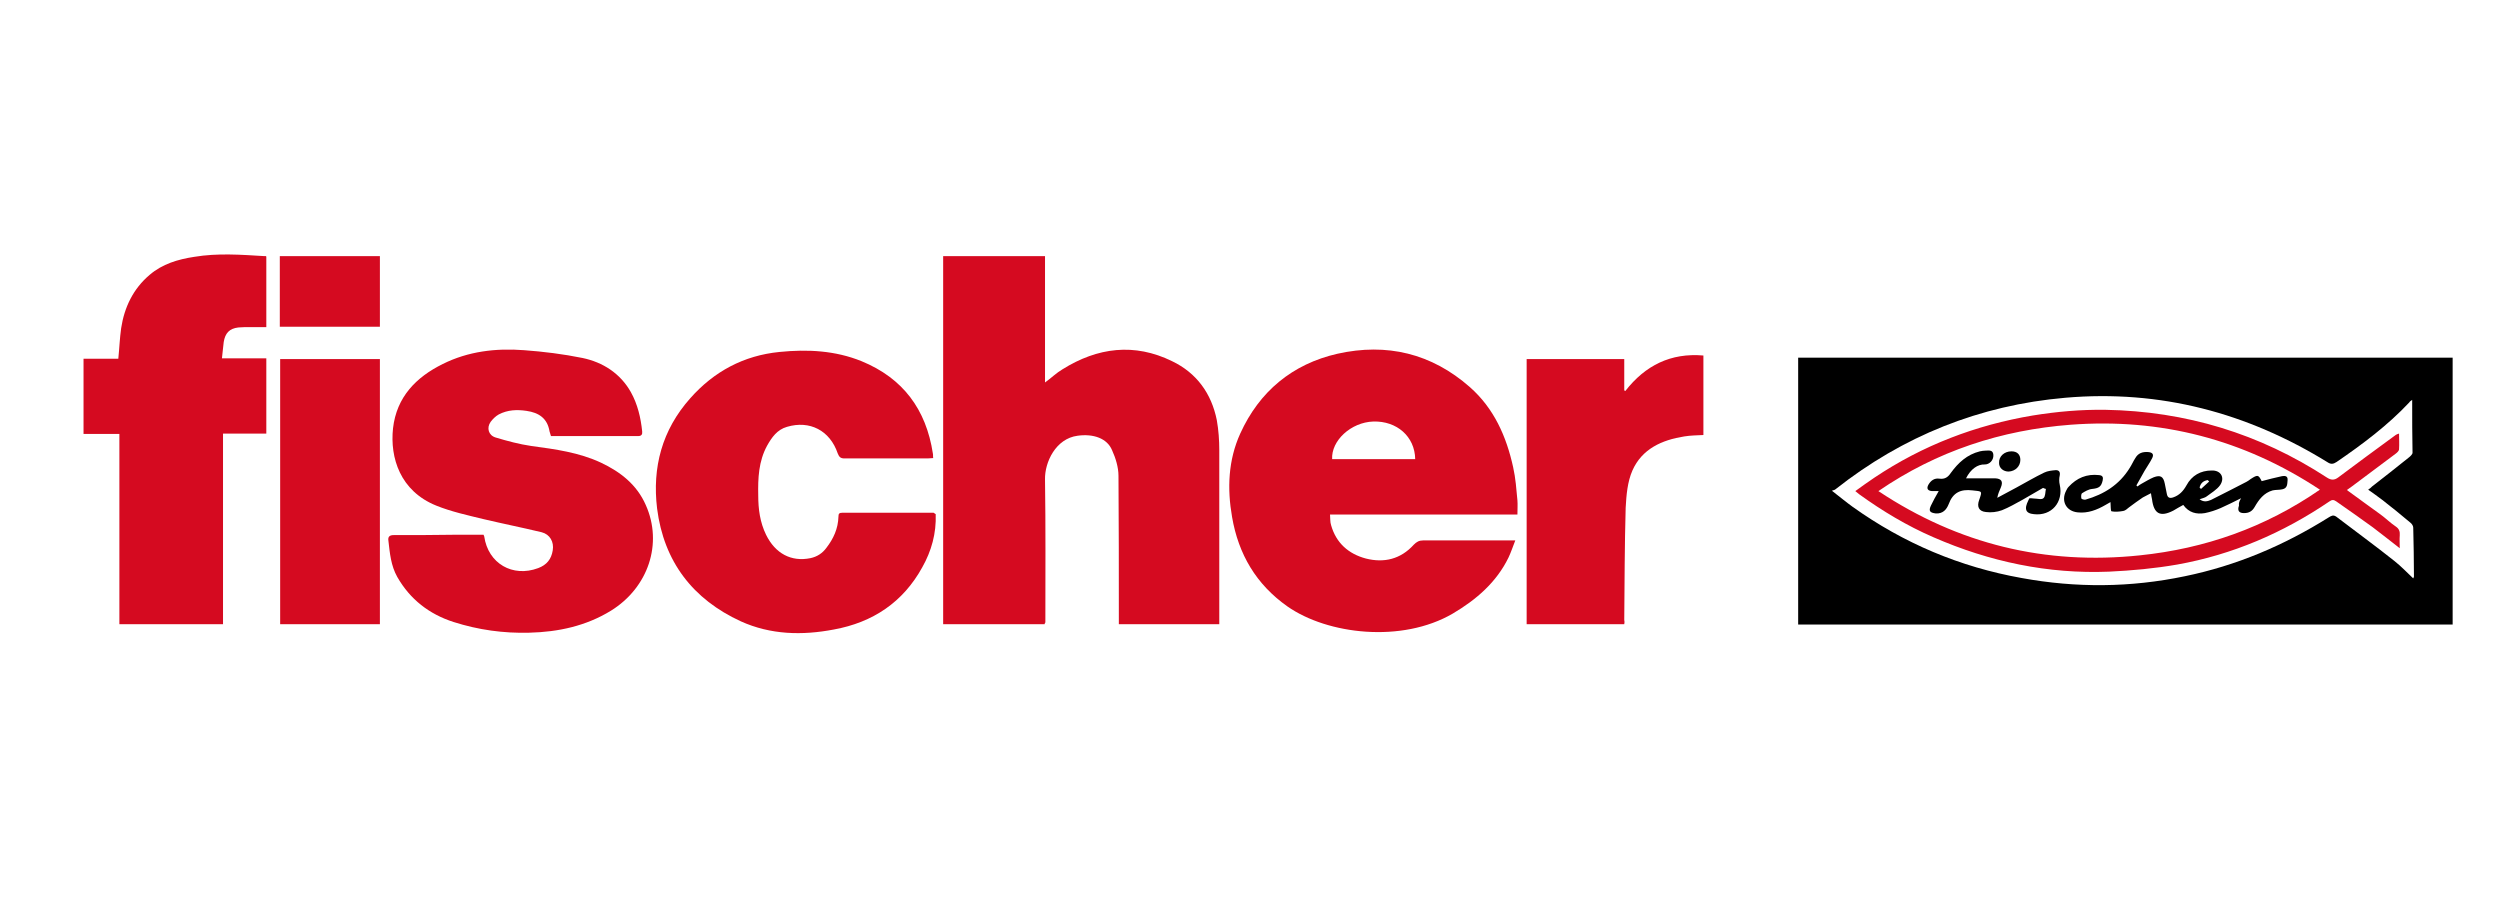
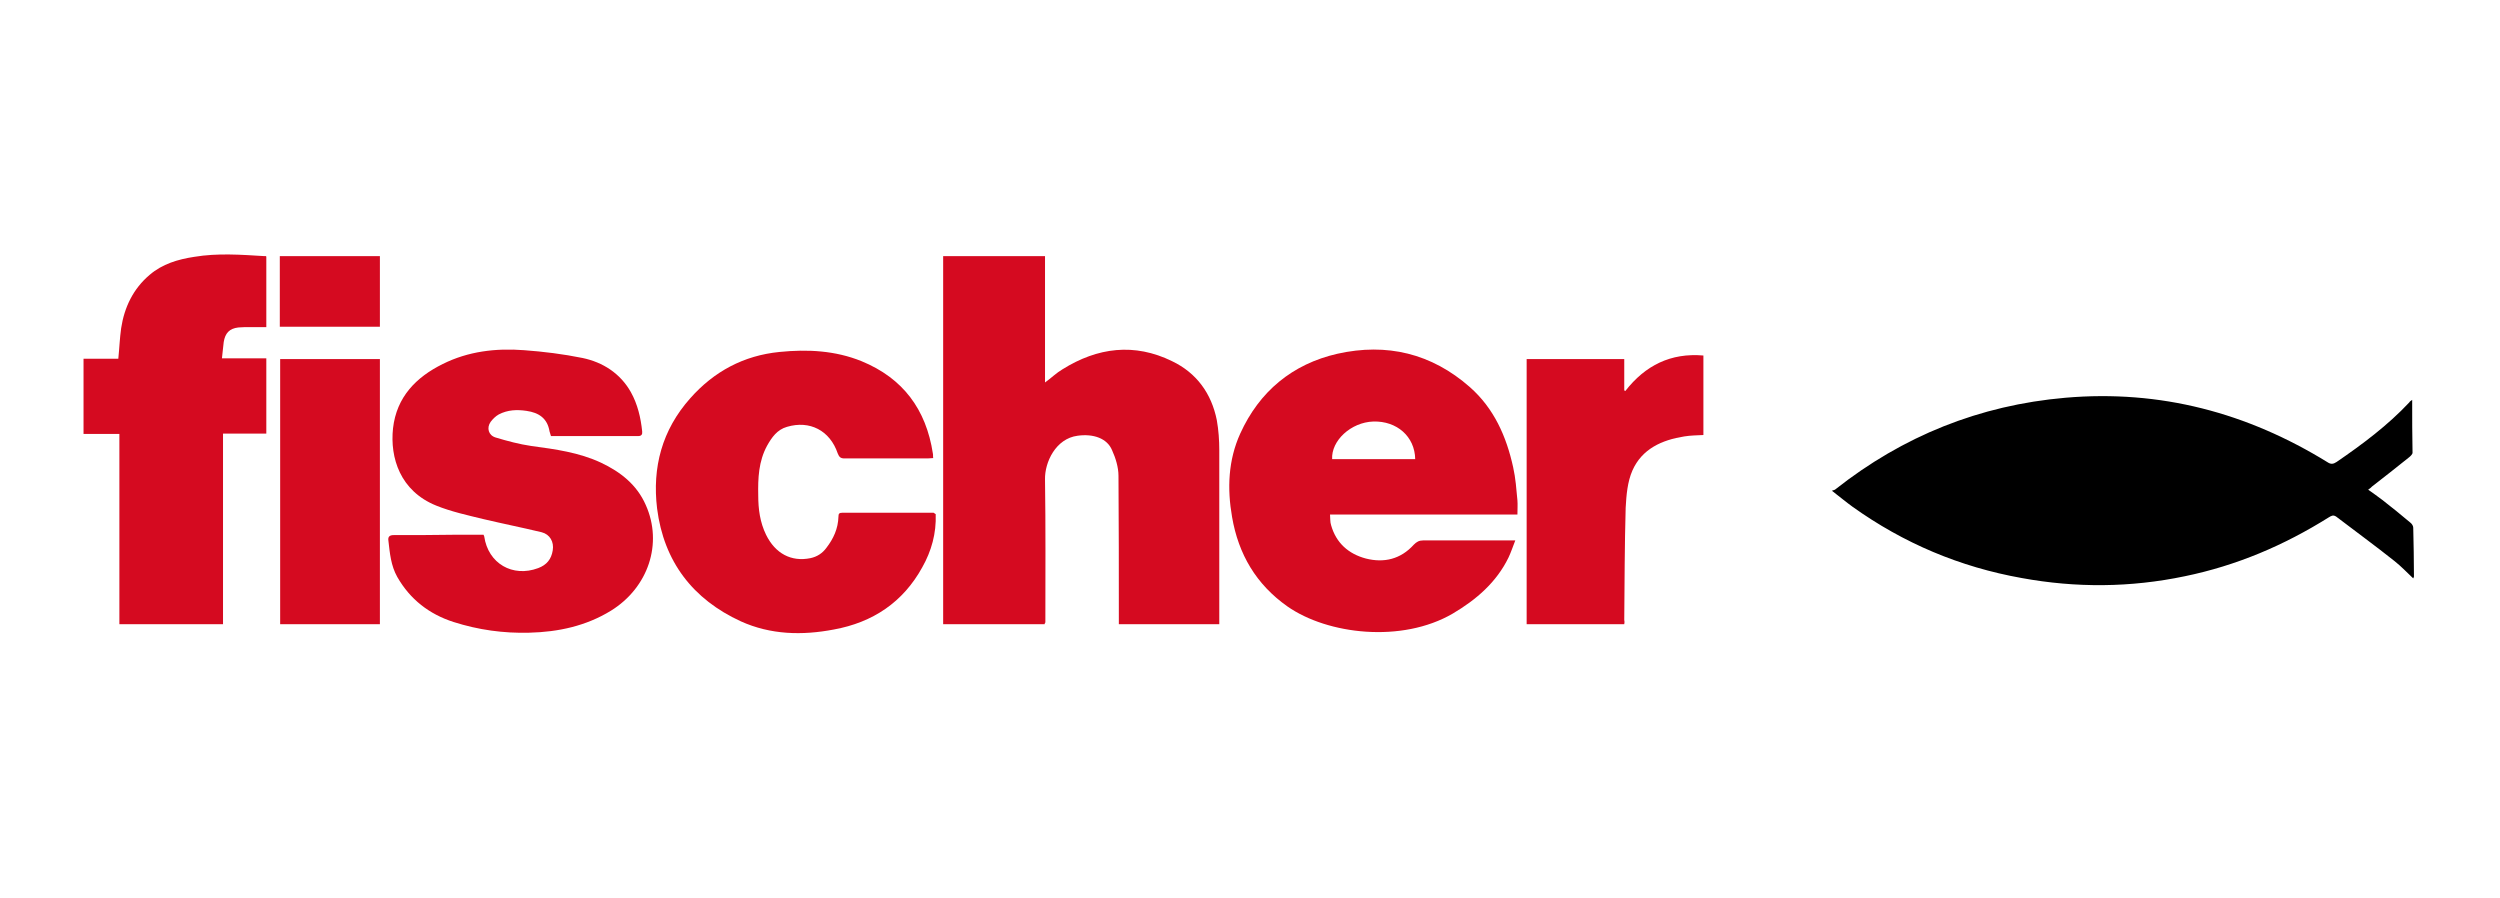
<svg xmlns="http://www.w3.org/2000/svg" xml:space="preserve" width="270mm" height="97mm" version="1.1" style="shape-rendering:geometricPrecision; text-rendering:geometricPrecision; image-rendering:optimizeQuality; fill-rule:evenodd; clip-rule:evenodd" viewBox="0 0 27000 9700">
  <defs>
    <style type="text/css">
   
    .fil0 {fill:black;fill-rule:nonzero}
    .fil1 {fill:#D50A20;fill-rule:nonzero}
   
  </style>
  </defs>
  <g id="Capa_x0020_1">
-     <path class="fil0" d="M26488.56 3862.49c0,962.12 0,1920.42 0,2882.54 -2357.4,0 -4710.97,0 -7068.37,0 0,-962.12 0,-1920.42 0,-2882.54 2357.4,0 4710.97,0 7068.37,0zm-436.98 456.15c-23,15.32 -26.83,19.16 -30.67,26.83 -233.82,249.15 -505.97,452.31 -785.79,643.97 -34.49,23 -61.34,26.83 -95.83,3.84 -870.13,-536.65 -1809.25,-785.8 -2832.71,-697.63 -927.63,80.49 -1755.59,413.98 -2483.89,988.96 -7.66,7.66 -19.16,7.66 -38.33,15.33 84.33,65.16 153.32,122.65 222.32,172.49 551.97,394.81 1161.45,651.63 1828.42,770.46 586.48,107.33 1172.95,103.49 1759.42,-19.16 559.65,-115 1073.29,-333.49 1556.26,-636.31 26.83,-15.33 46,-30.67 80.5,-7.67 210.82,160.99 421.65,314.33 628.65,479.15 72.83,57.5 134.15,122.66 203.15,187.83 3.84,-11.5 7.67,-15.33 7.67,-19.16 0,-176.33 -3.84,-352.66 -7.67,-528.99 0,-19.16 -15.33,-42.16 -30.66,-53.65 -99.67,-84.33 -199.33,-164.83 -302.83,-245.33 -49.83,-38.33 -99.66,-72.83 -153.32,-111.17 19.17,-11.5 30.67,-23 42.17,-34.49 134.16,-103.49 264.49,-206.99 398.65,-314.32 15.33,-11.5 38.33,-34.49 38.33,-49.83 -3.84,-184.01 -3.84,-368 -3.84,-571.15z" />
+     <path class="fil0" d="M26488.56 3862.49zm-436.98 456.15c-23,15.32 -26.83,19.16 -30.67,26.83 -233.82,249.15 -505.97,452.31 -785.79,643.97 -34.49,23 -61.34,26.83 -95.83,3.84 -870.13,-536.65 -1809.25,-785.8 -2832.71,-697.63 -927.63,80.49 -1755.59,413.98 -2483.89,988.96 -7.66,7.66 -19.16,7.66 -38.33,15.33 84.33,65.16 153.32,122.65 222.32,172.49 551.97,394.81 1161.45,651.63 1828.42,770.46 586.48,107.33 1172.95,103.49 1759.42,-19.16 559.65,-115 1073.29,-333.49 1556.26,-636.31 26.83,-15.33 46,-30.67 80.5,-7.67 210.82,160.99 421.65,314.33 628.65,479.15 72.83,57.5 134.15,122.66 203.15,187.83 3.84,-11.5 7.67,-15.33 7.67,-19.16 0,-176.33 -3.84,-352.66 -7.67,-528.99 0,-19.16 -15.33,-42.16 -30.66,-53.65 -99.67,-84.33 -199.33,-164.83 -302.83,-245.33 -49.83,-38.33 -99.66,-72.83 -153.32,-111.17 19.17,-11.5 30.67,-23 42.17,-34.49 134.16,-103.49 264.49,-206.99 398.65,-314.32 15.33,-11.5 38.33,-34.49 38.33,-49.83 -3.84,-184.01 -3.84,-368 -3.84,-571.15z" />
    <path class="fil1" d="M11282.37 6741.21c-364.15,0 -728.3,0 -1096.29,0 0,-1326.28 0,-2648.72 0,-3975 364.16,0 728.3,0 1100.12,0 0,452.32 0,904.63 0,1364.61 69,-49.83 122.66,-103.49 187.83,-141.82 379.48,-237.66 778.13,-287.5 1184.44,-88.17 264.49,126.5 425.48,348.82 482.98,636.31 19.16,107.33 26.82,218.5 26.82,325.83 0,605.64 0,1211.28 0,1816.93 0,19.16 0,38.33 0,61.33 -360.31,0 -716.79,0 -1084.79,0 0,-19.16 0,-42.17 0,-61.33 0,-513.64 0,-1027.3 -3.83,-1540.94 0,-92 -30.67,-191.65 -69,-275.99 -53.66,-130.33 -203.16,-180.17 -371.82,-157.16 -237.66,30.66 -356.48,287.49 -352.65,471.48 7.66,517.48 3.83,1031.12 3.83,1548.6 -3.8,-3.86 -7.64,3.81 -7.64,15.32z" />
    <path class="fil1" d="M16388.15 5556.75c-674.64,0 -1341.6,0 -2023.91,0 3.84,42.17 0,80.5 11.51,114.99 53.65,191.66 187.83,310.49 375.64,360.32 195.49,49.83 375.65,7.66 517.48,-149.5 30.67,-30.66 57.5,-45.99 99.67,-45.99 306.65,0 617.14,0 923.79,0 19.16,0 38.33,0 72.83,0 -26.83,69 -45.99,126.49 -72.83,183.99 -130.34,268.32 -348.82,456.14 -601.81,605.64 -551.97,321.99 -1353.1,226.16 -1786.26,-76.66 -337.31,-237.66 -528.98,-563.47 -597.98,-965.96 -53.66,-306.66 -42.17,-613.31 88.17,-900.8 206.99,-456.14 563.47,-751.3 1050.28,-862.47 532.81,-118.83 1015.79,-3.84 1429.77,360.32 260.65,229.98 394.81,532.8 467.65,866.29 26.83,118.83 34.49,237.66 45.99,356.48 3.85,46.02 0.01,95.85 0.01,153.35zm-1103.95 -597.98c-3.84,-245.32 -199.33,-413.99 -452.32,-406.31 -241.49,7.66 -456.15,206.99 -444.64,406.31 298.99,0 594.15,0 896.96,0z" />
    <path class="fil1" d="M5222.14 5775.25c3.83,11.5 7.66,15.32 7.66,19.16 42.17,291.32 306.66,444.64 582.64,341.15 92,-34.49 141.82,-95.82 157.16,-191.65 15.33,-92 -30.67,-172.49 -118.83,-195.49 -207,-49.84 -417.82,-92 -628.65,-141.82 -172.49,-42.17 -348.81,-80.5 -509.81,-145.66 -390.99,-157.17 -502.14,-517.48 -467.65,-835.63 38.33,-337.32 249.15,-551.97 536.65,-693.81 275.99,-137.99 574.97,-172.49 877.79,-149.5 210.82,15.33 425.48,42.17 632.47,84.33 218.5,45.99 406.32,164.82 521.32,367.98 72.84,130.33 107.33,275.99 122.66,425.48 3.84,30.67 -7.67,49.83 -42.17,49.83 -314.32,0 -628.65,0 -942.96,0 -3.84,-19.16 -11.5,-30.67 -15.33,-49.83 -23,-141.82 -114.99,-203.16 -249.15,-222.32 -103.49,-15.33 -203.15,-11.5 -298.98,38.33 -34.49,19.16 -65.16,49.83 -88.16,80.5 -46,65.16 -23.01,145.66 53.66,168.66 126.49,38.33 256.82,72.84 387.14,92 256.83,34.5 513.64,69 751.3,180.17 210.82,99.66 387.15,237.66 482.98,456.14 187.83,417.82 26.83,893.13 -375.65,1142.29 -268.31,164.82 -567.31,229.98 -881.63,237.66 -279.82,7.66 -551.97,-30.67 -816.46,-114.99 -264.49,-84.33 -471.49,-245.33 -609.47,-486.81 -69,-122.66 -80.5,-256.83 -95.83,-390.99 -7.66,-45.99 15.33,-61.33 57.5,-61.33 222.32,0 440.81,0 663.14,-3.84 99.66,-0.01 203.15,-0.01 306.66,-0.01z" />
    <path class="fil1" d="M10105.59 5552.91c7.67,207 -45.99,398.65 -145.66,574.98 -206.99,375.64 -532.8,594.14 -954.45,670.8 -341.16,65.16 -682.31,57.5 -1004.3,-88.16 -517.47,-237.66 -831.8,-643.98 -904.62,-1218.95 -53.66,-444.64 53.66,-847.13 356.48,-1188.28 256.83,-291.32 578.81,-463.81 965.96,-502.14 302.82,-30.67 601.8,-15.33 885.46,99.66 448.48,183.99 697.63,521.32 770.47,996.63 3.83,15.33 0,30.67 3.83,49.83 -19.16,0 -38.33,3.84 -61.33,3.84 -298.98,0 -597.98,0 -896.96,0 -42.17,0 -57.5,-15.33 -72.84,-53.66 -84.32,-249.15 -302.82,-360.32 -548.14,-287.49 -107.33,30.67 -164.83,114.99 -214.66,203.15 -92,168.67 -99.67,352.66 -95.83,536.65 0,149.5 19.17,291.32 84.33,425.48 99.66,203.15 272.15,295.15 479.14,252.99 72.84,-15.33 130.34,-53.66 172.49,-111.17 76.67,-99.67 126.5,-207 130.34,-337.32 0,-30.66 7.66,-42.16 42.16,-42.16 329.66,0 655.48,0 985.13,0 11.5,7.66 15.34,11.5 23,15.32z" />
    <path class="fil1" d="M2876.23 2770.04c0,252.99 0,505.97 0,762.8 -61.34,0 -118.83,0 -176.33,0 -42.17,0 -84.33,0 -126.49,3.84 -95.83,11.5 -141.83,61.33 -157.17,157.16 -7.66,57.5 -11.5,114.99 -19.16,176.33 164.82,0 321.99,0 479.15,0 0,272.15 0,536.64 0,812.63 -153.33,0 -310.49,0 -467.65,0 0,689.97 0,1372.28 0,2058.42 -375.64,0 -743.64,0 -1119.28,0 0,-686.14 0,-1368.45 0,-2054.58 -134.16,0 -256.83,0 -387.15,0 0,-272.15 0,-540.48 0,-812.63 126.49,0 252.99,0 375.65,0 11.5,-111.17 15.32,-222.33 30.66,-329.65 34.5,-226.16 130.33,-425.48 306.66,-574.98 138,-118.83 306.66,-168.66 482.98,-195.49 252.98,-42.17 505.97,-23.01 758.96,-7.67 7.68,-3.85 11.5,-0.02 19.17,3.82z" />
    <path class="fil1" d="M17541.94 6741.21c-352.65,0 -701.47,0 -1054.12,0 0,-954.46 0,-1905.09 0,-2863.38 348.82,0 701.47,0 1054.12,0 0,114.99 0,226.16 0,337.32 3.84,3.83 7.67,7.66 11.5,7.66 214.66,-275.99 490.65,-413.99 843.3,-383.32 0,283.65 0,567.31 0,858.63 -69,3.84 -138,3.84 -207,15.33 -241.48,38.33 -456.14,134.16 -559.65,367.98 -53.65,122.65 -65.16,264.49 -72.83,402.48 -11.5,402.49 -11.5,808.8 -15.33,1211.29 3.84,19.17 3.84,26.83 0.01,46.01z" />
    <path class="fil1" d="M4102.85 6741.21c-360.32,0 -716.8,0 -1077.11,0 0,-954.46 0,-1908.92 0,-2863.38 356.48,0 712.97,0 1077.11,0 0,950.62 0,1905.08 0,2863.38z" />
    <path class="fil1" d="M3021.9 3529c0,-252.99 0,-505.97 0,-762.8 360.32,0 720.63,0 1080.95,0 0,252.99 0,502.14 0,762.8 -356.49,0 -716.81,0 -1080.95,0z" />
-     <path class="fil1" d="M20037.34 5303.76c68.99,-49.83 137.99,-99.66 206.99,-145.66 521.32,-348.81 1092.46,-567.31 1709.6,-670.8 260.65,-42.17 521.32,-65.16 785.79,-61.33 866.3,15.32 1663.6,256.82 2391.91,732.13 42.17,26.83 76.66,30.67 118.83,0 199.33,-149.5 402.48,-298.98 601.8,-444.64 15.33,-11.5 26.83,-23 57.5,-30.67 0,57.5 3.84,111.17 0,168.67 0,19.16 -23,38.33 -38.33,49.83 -157.16,118.83 -314.32,233.82 -471.49,352.65 -19.16,11.5 -34.49,26.83 -53.65,38.33 122.65,92 245.32,176.33 364.15,264.49 57.5,42.17 107.33,92 164.83,130.34 34.49,23 45.99,53.65 42.16,95.82 -3.83,42.17 0,84.33 0,138 -103.49,-80.5 -195.49,-153.33 -291.31,-226.16 -130.34,-95.83 -264.5,-187.83 -394.82,-279.82 -26.82,-19.16 -45.99,-19.16 -72.83,0 -502.14,341.15 -1046.46,574.98 -1644.43,682.31 -241.48,42.16 -490.65,65.16 -735.96,76.66 -659.3,26.83 -1291.77,-107.33 -1897.42,-371.82 -283.65,-122.66 -551.97,-283.66 -801.13,-463.81 -19.2,-15.35 -26.87,-23.02 -42.19,-34.52zm5017.61 -15.33c-824.12,-544.3 -1721.08,-774.3 -2690.88,-701.47 -751.3,57.5 -1445.11,283.66 -2077.58,716.8 866.29,574.98 1805.42,801.14 2825.04,693.81 701.47,-72.84 1349.28,-299 1943.42,-709.14z" />
    <path class="fil0" d="M24203.99 5380.42c-84.33,42.17 -153.33,76.67 -222.33,107.33 -53.65,23.01 -111.16,42.17 -168.66,53.66 -92,15.33 -172.49,-3.84 -233.82,-88.16 -38.33,19.16 -72.84,42.17 -107.33,61.33 -141.82,72.84 -210.82,34.49 -229.99,-122.65 -3.83,-19.17 -7.66,-34.5 -11.5,-65.16 -34.49,19.16 -61.33,30.66 -88.16,45.99 -49.83,34.49 -99.67,69 -149.5,107.33 -19.16,15.33 -38.33,34.49 -61.33,38.33 -42.17,7.66 -88.17,11.5 -126.5,3.84 -11.5,-3.84 -7.66,-61.34 -11.5,-99.67 -15.33,7.67 -34.49,19.17 -53.66,30.67 -92,53.66 -191.65,92 -298.98,80.5 -126.5,-11.5 -183.99,-122.66 -126.5,-233.82 7.67,-15.33 15.33,-30.67 26.83,-42.17 88.17,-95.83 195.5,-141.82 329.65,-126.5 38.34,3.84 46,23.01 38.34,57.5 -15.33,69 -42.17,84.32 -115,92 -38.33,3.84 -76.66,26.83 -107.33,46 -11.5,7.66 -11.5,38.33 -7.66,57.49 3.84,7.67 34.49,15.33 45.99,11.5 199.33,-57.49 364.16,-160.98 475.31,-341.15 23.01,-34.49 38.34,-72.83 61.34,-107.33 30.67,-53.66 76.66,-69 138,-65.16 49.83,3.84 65.16,26.83 42.16,69 -23,45.99 -53.65,88.16 -80.5,134.16 -30.66,53.66 -57.49,103.49 -88.16,157.16 3.84,3.84 7.66,7.66 11.5,11.5 15.33,-11.5 30.67,-23 46,-30.67 42.17,-23 84.32,-49.83 130.33,-68.99 72.84,-26.83 103.49,-7.67 118.83,68.99 7.66,38.34 15.33,76.67 23,115 7.67,34.49 26.83,45.99 65.16,34.49 69,-23 111.17,-69 145.66,-130.33 57.5,-107.33 153.33,-160.99 272.16,-160.99 99.66,-3.84 145.66,76.66 92,157.16 -34.49,49.83 -95.83,84.33 -145.66,122.66 -19.17,15.33 -46,19.16 -76.66,30.67 45.99,34.49 84.32,23 122.65,7.66 130.34,-65.16 256.83,-130.33 383.32,-195.49 15.33,-7.67 30.67,-19.17 46,-30.67 76.66,-49.83 84.32,-45.99 118.83,23 72.84,-19.16 145.66,-38.33 218.5,-53.66 26.82,-3.83 65.16,-7.66 61.33,42.17 -3.84,42.17 0,88.17 -57.5,99.67 -34.49,7.66 -68.99,3.84 -103.49,11.5 -95.82,26.83 -149.5,99.67 -195.49,180.17 -26.83,45.99 -61.33,65.16 -114.99,65.16 -53.66,0 -72.84,-26.83 -53.66,-80.5 -3.86,-30.68 3.8,-46.01 22.97,-80.52zm-448.48 -114.99c3.83,3.84 11.5,11.5 15.32,15.33 30.67,-26.83 57.5,-53.66 88.17,-80.5 -3.84,-3.84 -11.51,-11.5 -15.33,-15.33 -49.83,7.67 -76.66,34.51 -88.16,80.5z" />
-     <path class="fil0" d="M22065.08 5269.27c-72.83,42.17 -145.66,84.32 -218.49,126.49 -76.66,42.17 -149.5,84.33 -226.16,115 -53.66,19.16 -114.99,26.83 -172.49,19.16 -76.66,-7.66 -99.67,-57.49 -72.84,-130.33 34.5,-99.67 34.5,-92 -72.83,-103.49 -126.5,-15.33 -210.82,23 -256.83,149.5 -23,57.49 -61.33,103.49 -137.99,99.66 -65.16,-7.66 -80.5,-26.83 -53.66,-84.32 23,-49.84 49.83,-95.83 84.32,-157.17 -30.66,0 -53.66,0 -72.83,0 -46,-3.83 -61.34,-26.83 -38.33,-68.99 26.82,-46 65.16,-72.84 118.83,-65.16 57.49,7.66 92,-15.33 122.65,-61.34 80.5,-111.17 176.33,-199.33 314.33,-233.82 19.16,-3.84 42.16,-7.67 61.33,-7.67 34.49,0 80.5,-11.5 84.33,46 3.83,57.5 -42.17,103.49 -92.01,103.49 -76.66,-3.84 -153.32,49.83 -203.15,149.5 72.83,0 137.99,0 203.15,0 38.33,0 72.84,0 111.17,0 69,3.84 88.16,34.49 61.33,99.66 -15.32,34.5 -30.66,69 -38.33,111.17 69,-38.33 138,-72.84 207,-111.17 99.66,-53.66 195.49,-111.16 298.98,-160.98 38.33,-19.17 84.33,-23.01 126.5,-26.83 30.66,0 49.83,15.32 42.16,57.49 -7.66,30.67 -7.66,69 0,99.67 42.17,187.83 -88.16,341.15 -279.81,318.15 -38.33,-3.84 -80.5,-15.33 -84.33,-57.5 -3.84,-38.33 19.17,-76.66 34.49,-111.17 3.84,-7.66 34.5,0 53.66,0 34.5,0 80.5,15.33 99.67,-3.83 23,-19.17 19.16,-65.16 26.83,-99.67 -15.32,-3.84 -22.98,-7.68 -30.65,-11.5z" />
    <path class="fil0" d="M21723.93 4874.45c61.34,0 95.83,34.49 95.83,92 0,69 -53.66,122.65 -126.5,126.49 -57.49,0 -103.49,-38.33 -103.49,-92 -3.83,-72.82 57.5,-126.49 134.16,-126.49z" />
  </g>
</svg>